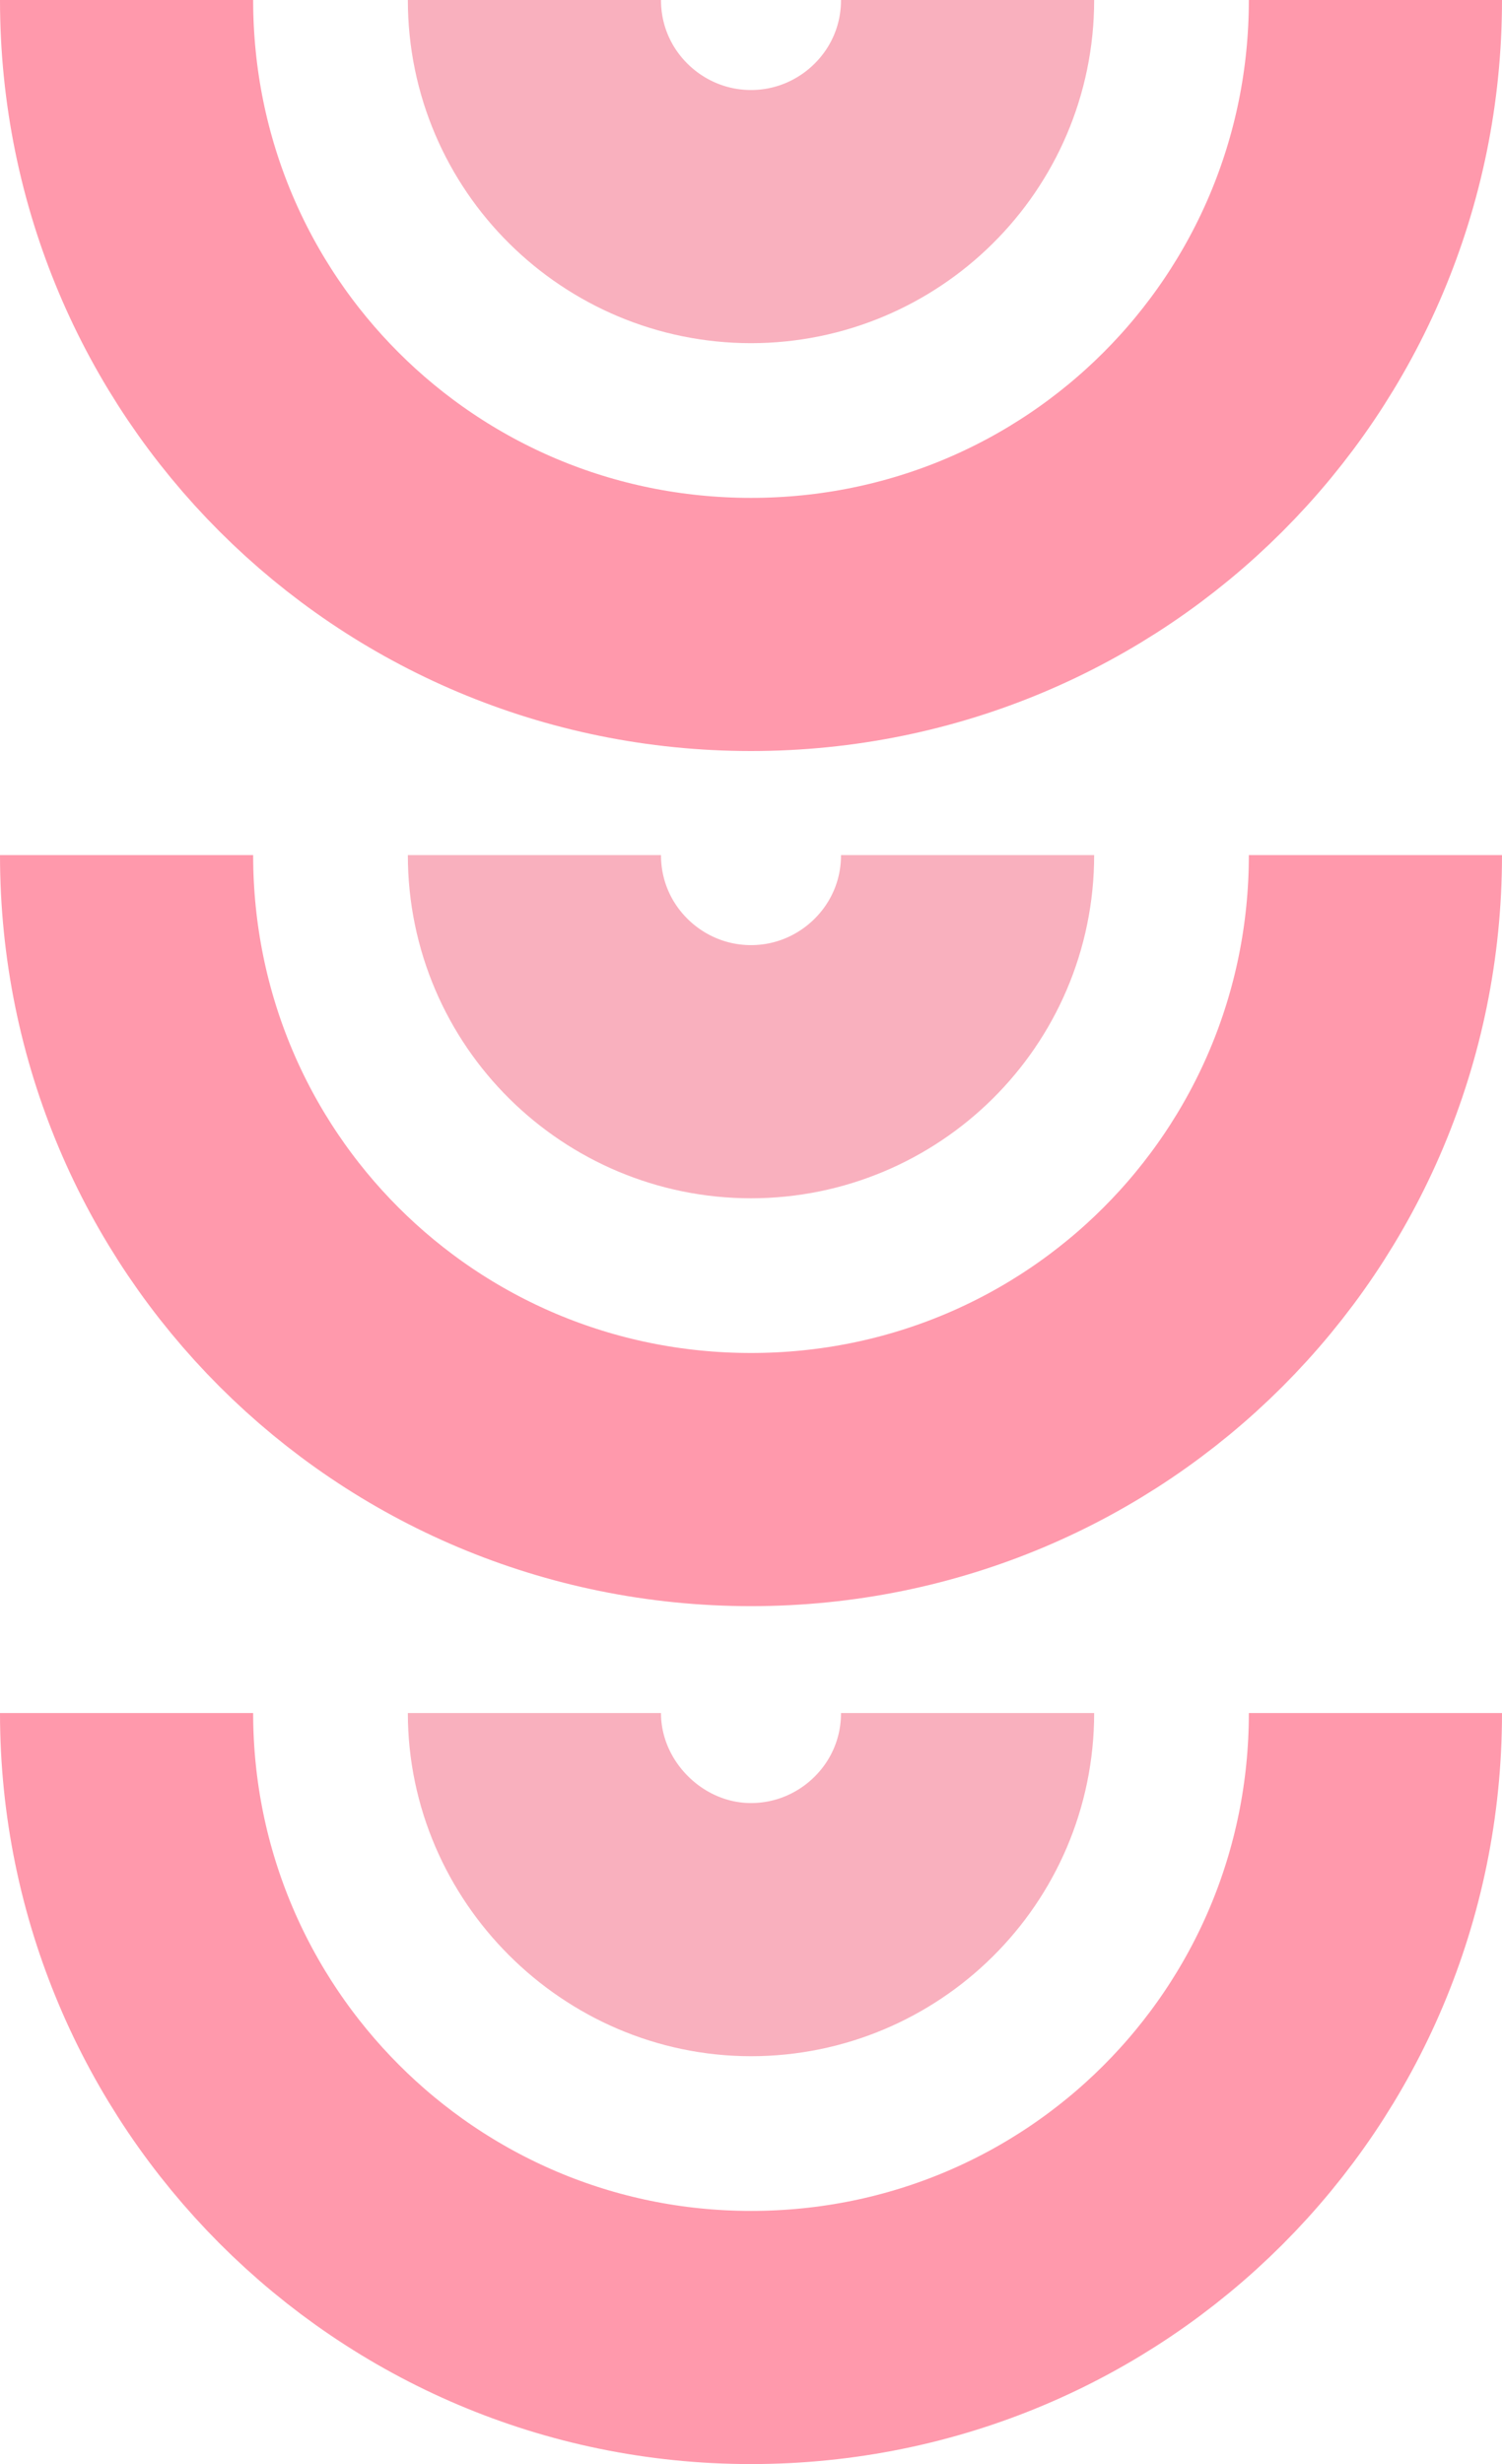
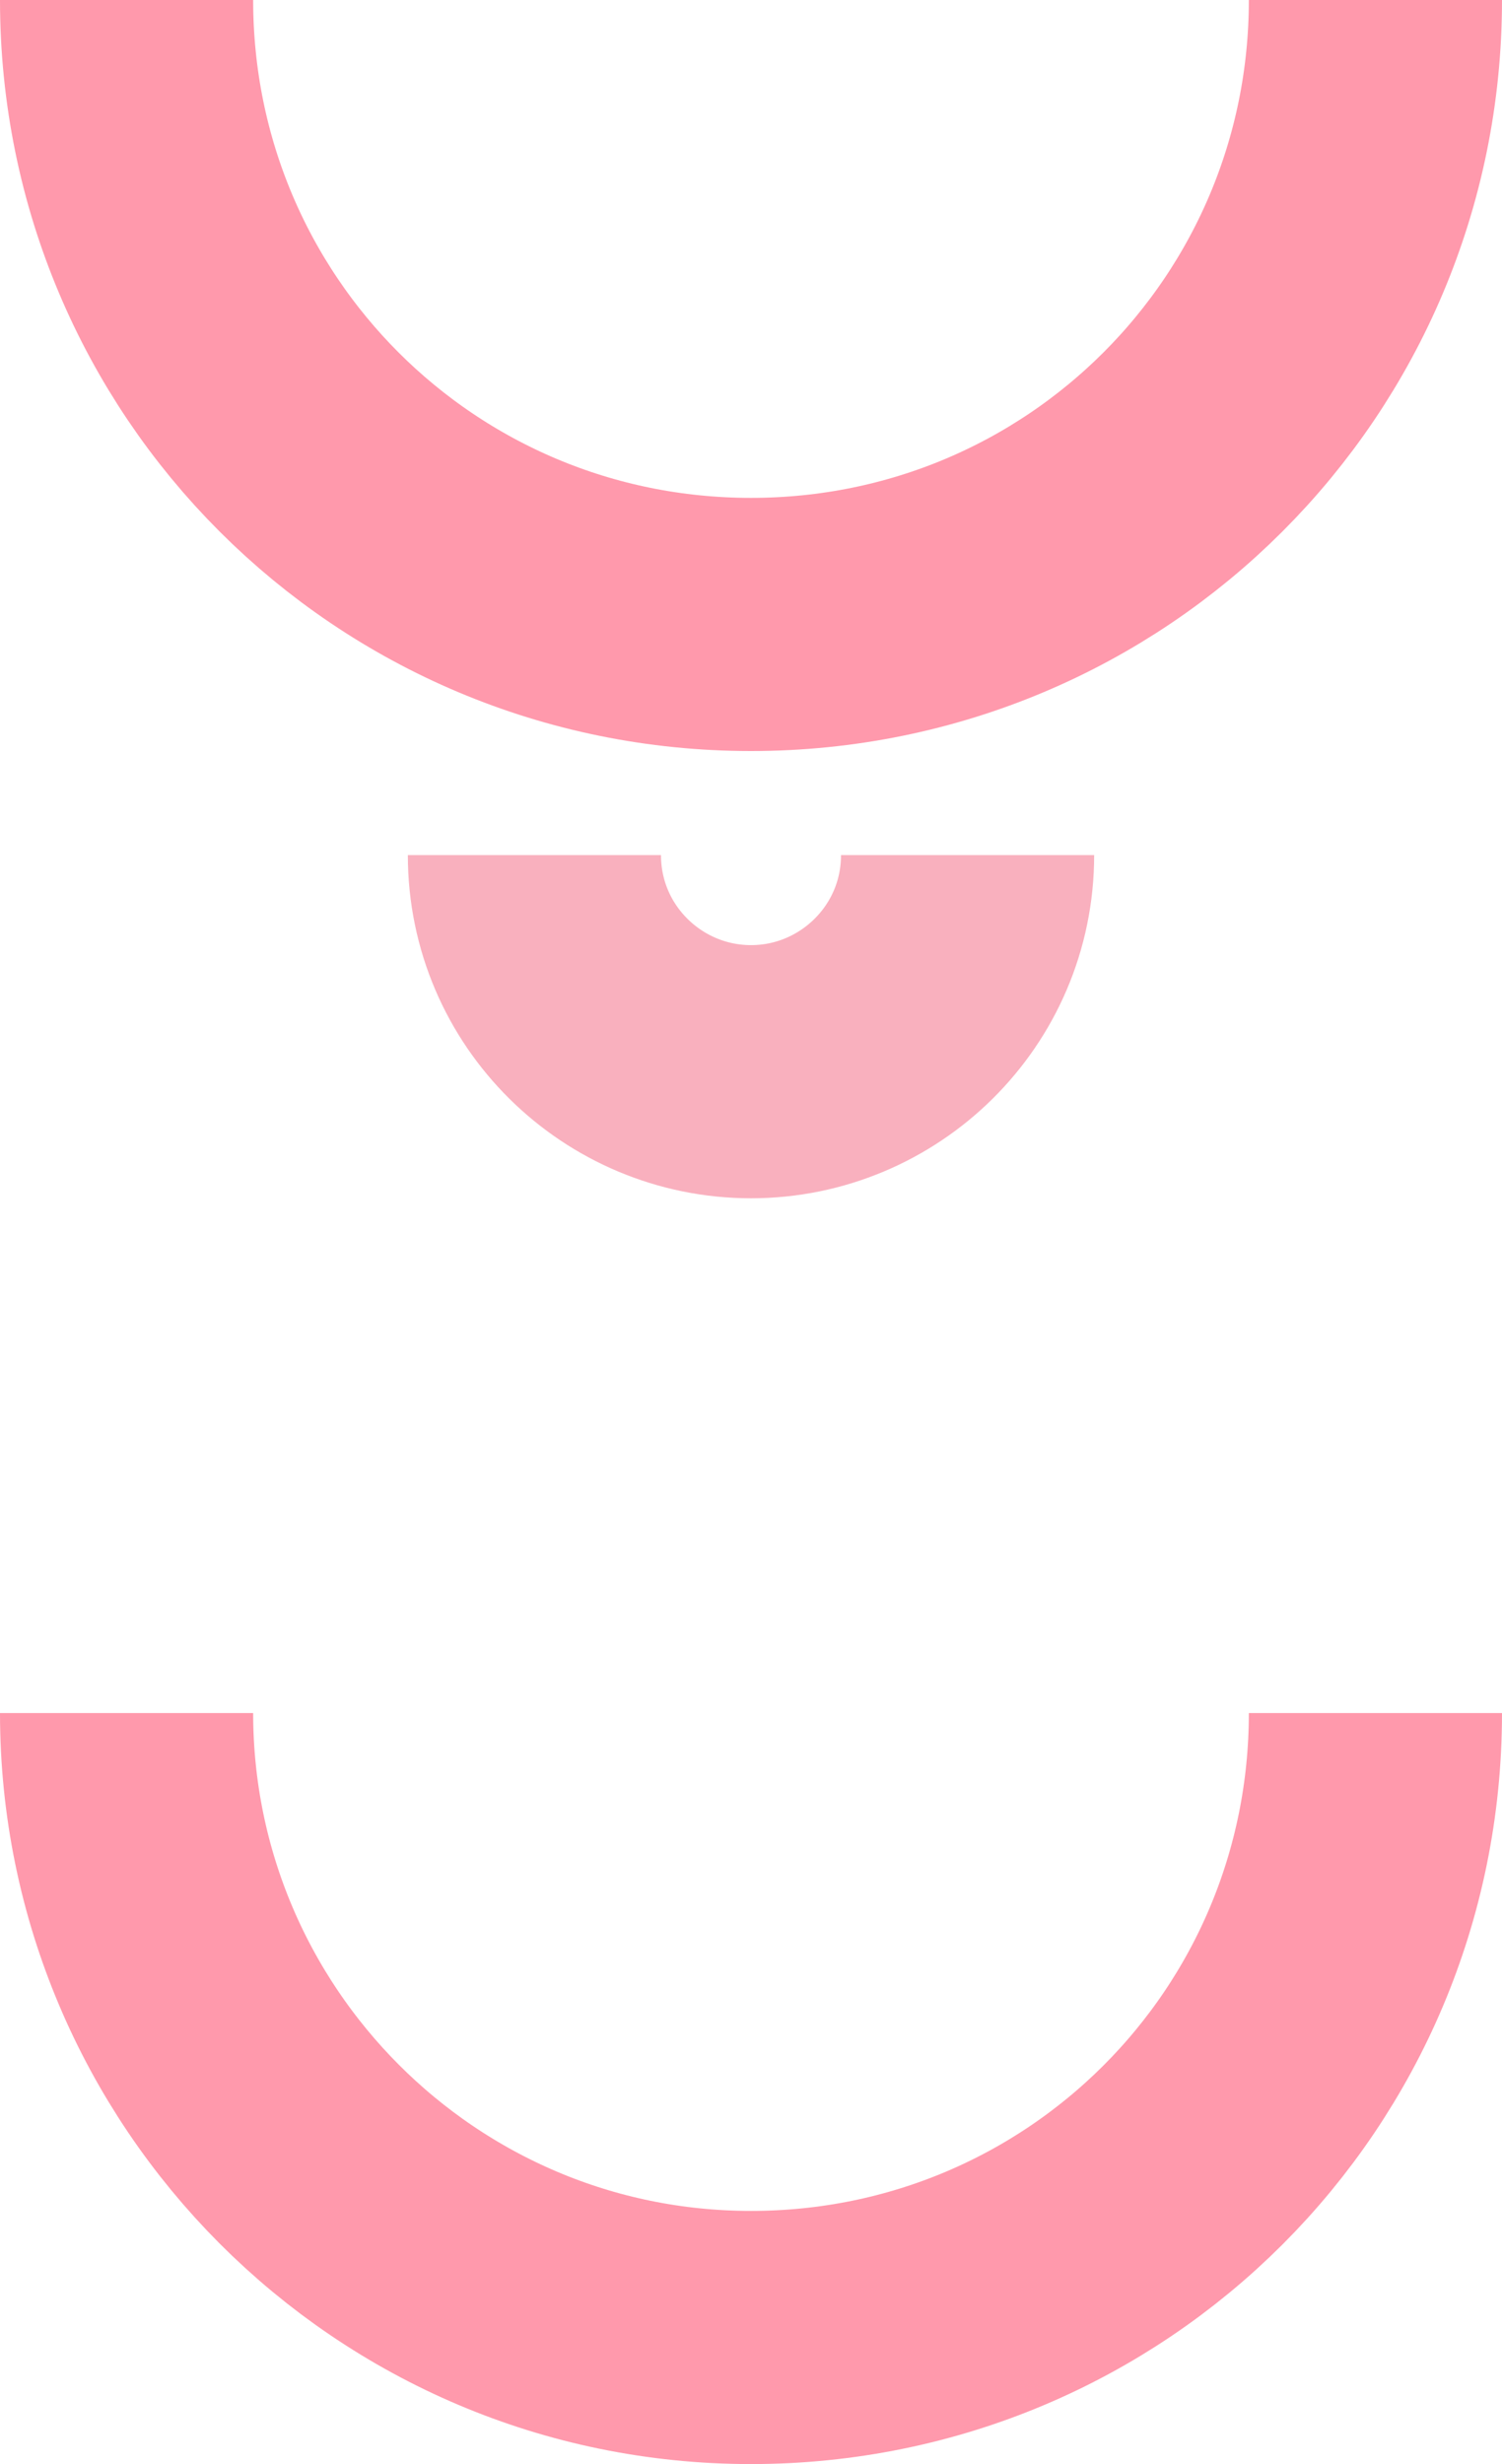
<svg xmlns="http://www.w3.org/2000/svg" id="Layer_1" x="0px" y="0px" viewBox="0 0 53.4 87.6" style="enable-background:new 0 0 53.4 87.6;" xml:space="preserve">
  <style type="text/css">	.st0{fill:none;stroke:#FF99AC;stroke-width:9;stroke-miterlimit:10;}	.st1{fill:none;stroke:#F9B0BE;stroke-width:9;stroke-miterlimit:10;}</style>
  <g>
    <path class="st0" d="M48.9,60.9c0,12.3-9.9,22.2-22.2,22.2S4.5,73.1,4.5,60.9" />
-     <path class="st1" d="M34.4,60.9c0,4.3-3.5,7.7-7.7,7.7S19,65.1,19,60.9" />
  </g>
  <g>
-     <path class="st0" d="M48.9,30.4c0,12.3-9.9,22.2-22.2,22.2S4.5,42.7,4.5,30.4" />
    <path class="st1" d="M34.4,30.4c0,4.3-3.5,7.7-7.7,7.7S19,34.7,19,30.4" />
  </g>
  <g>
    <path class="st0" d="M48.9,0c0,12.3-9.9,22.2-22.2,22.2S4.5,12.3,4.5,0" />
-     <path class="st1" d="M34.4,0c0,4.3-3.5,7.7-7.7,7.7S19,4.3,19,0" />
  </g>
</svg>